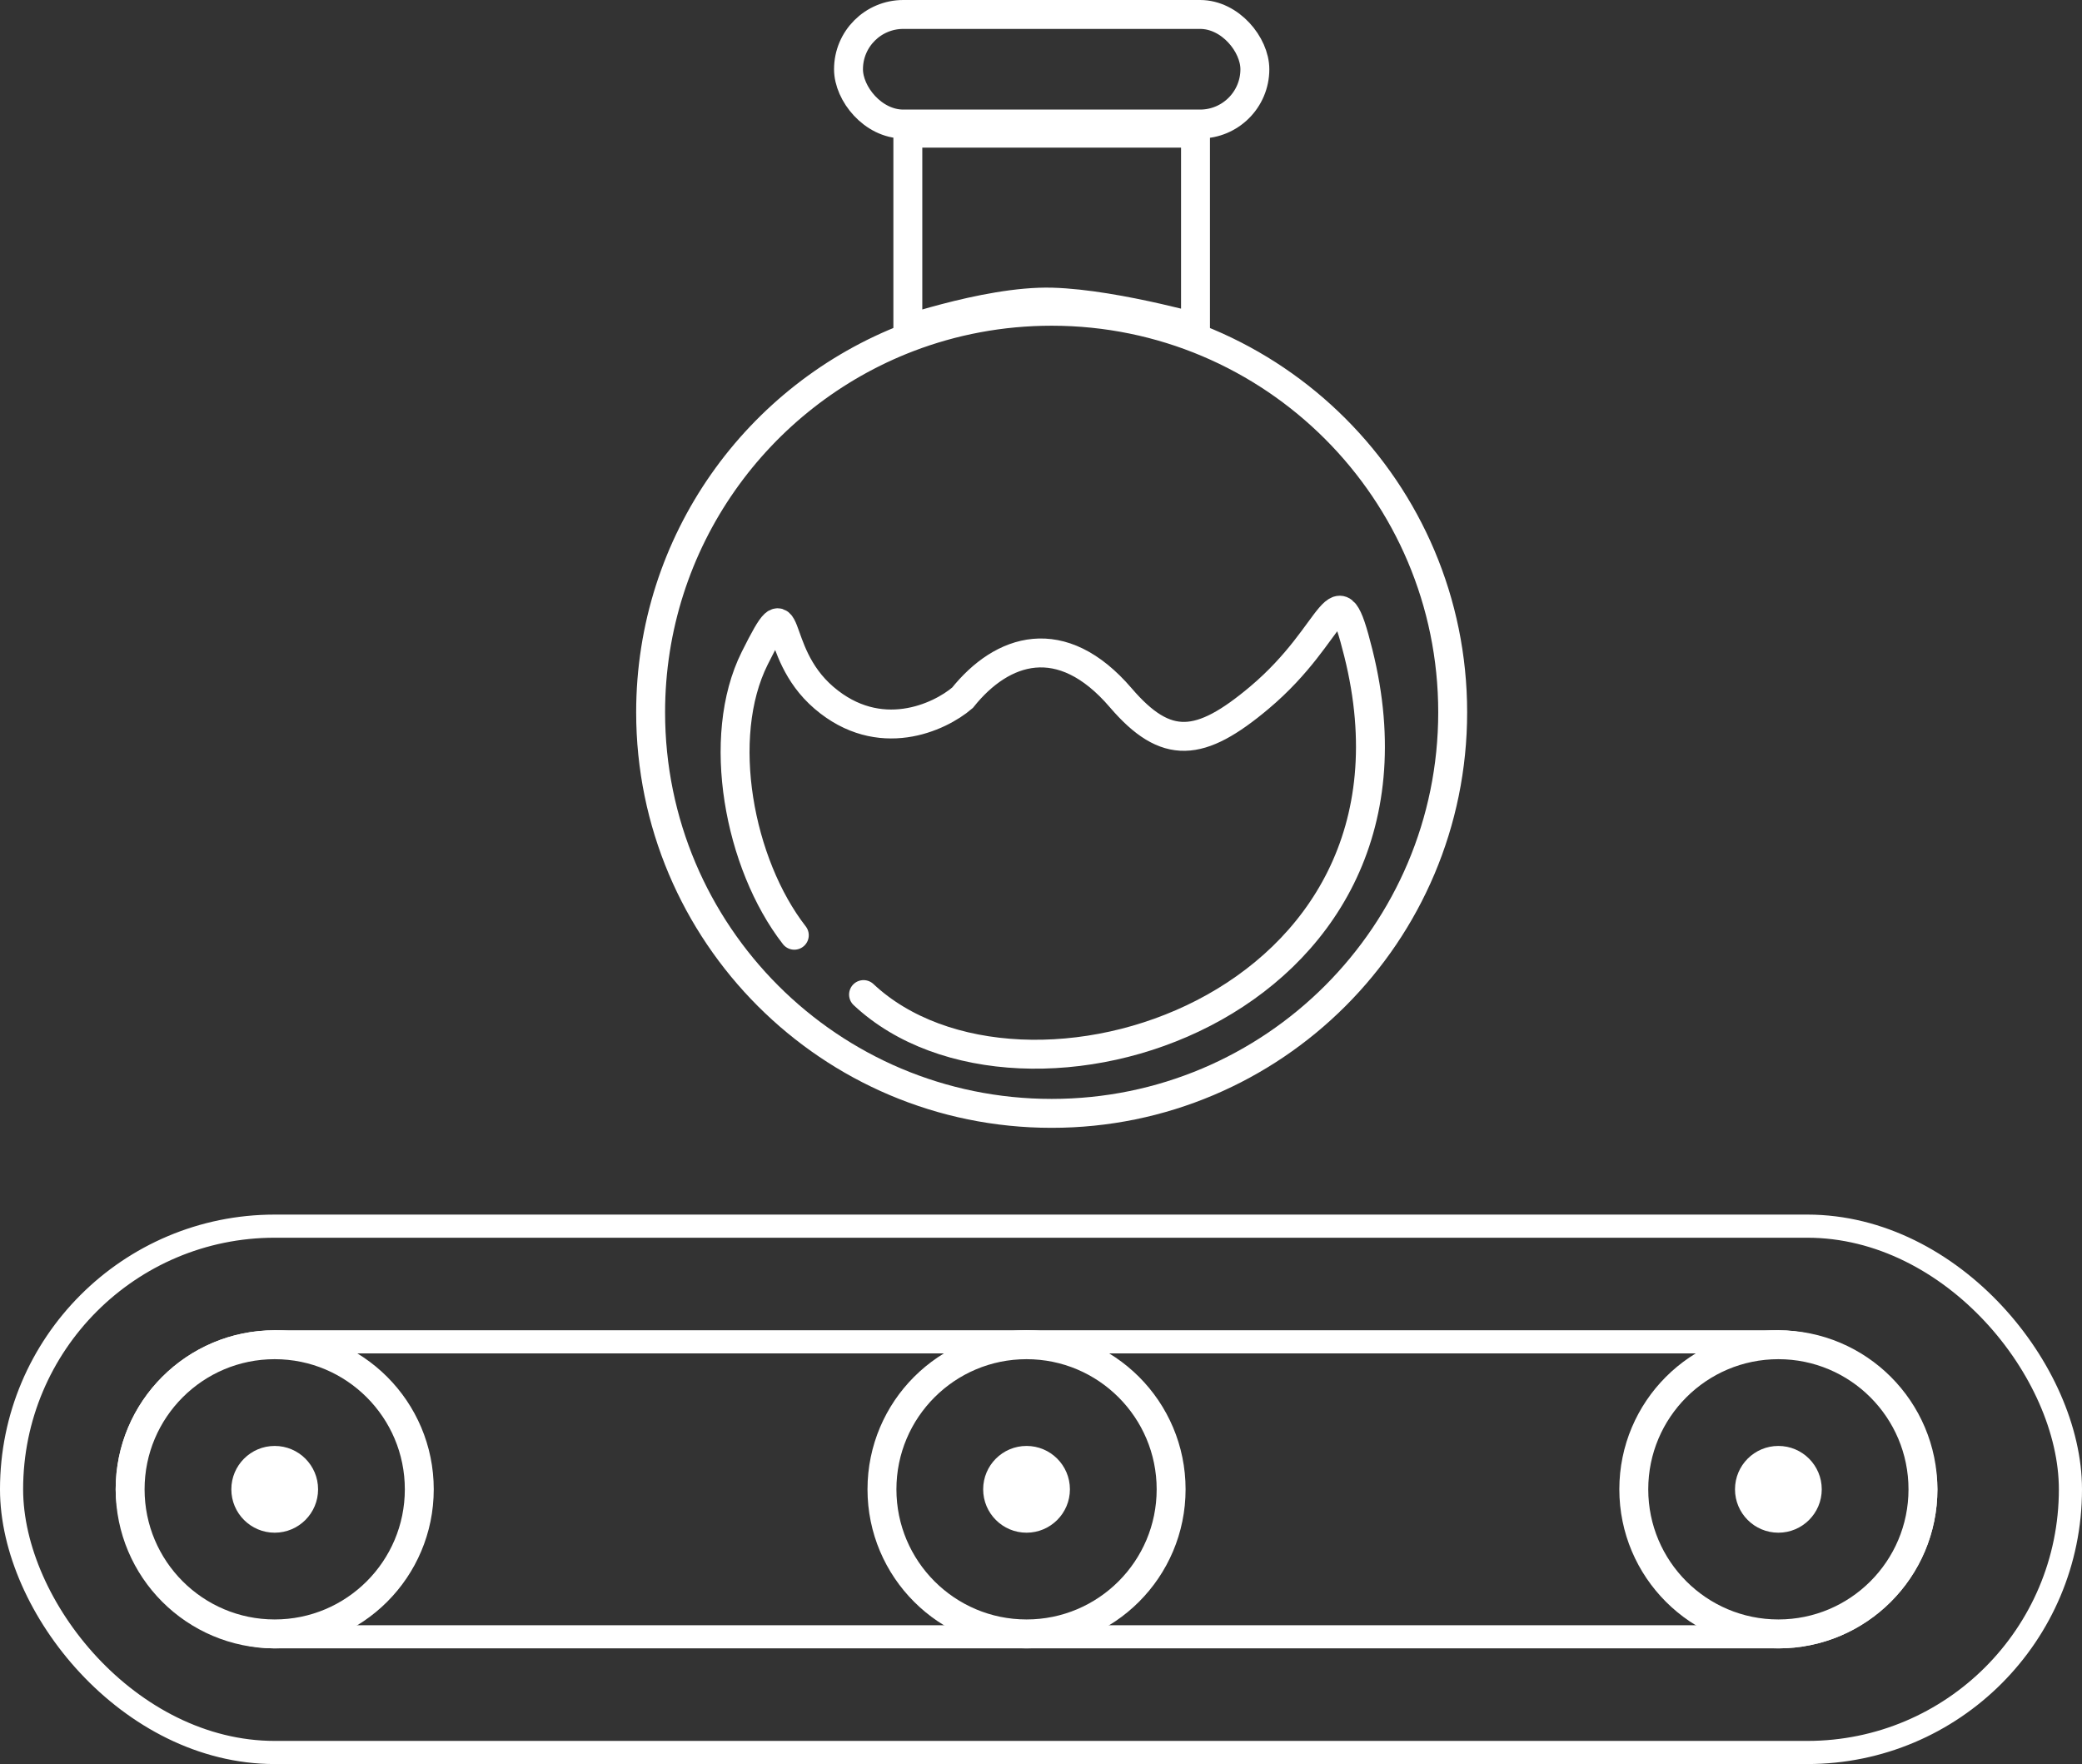
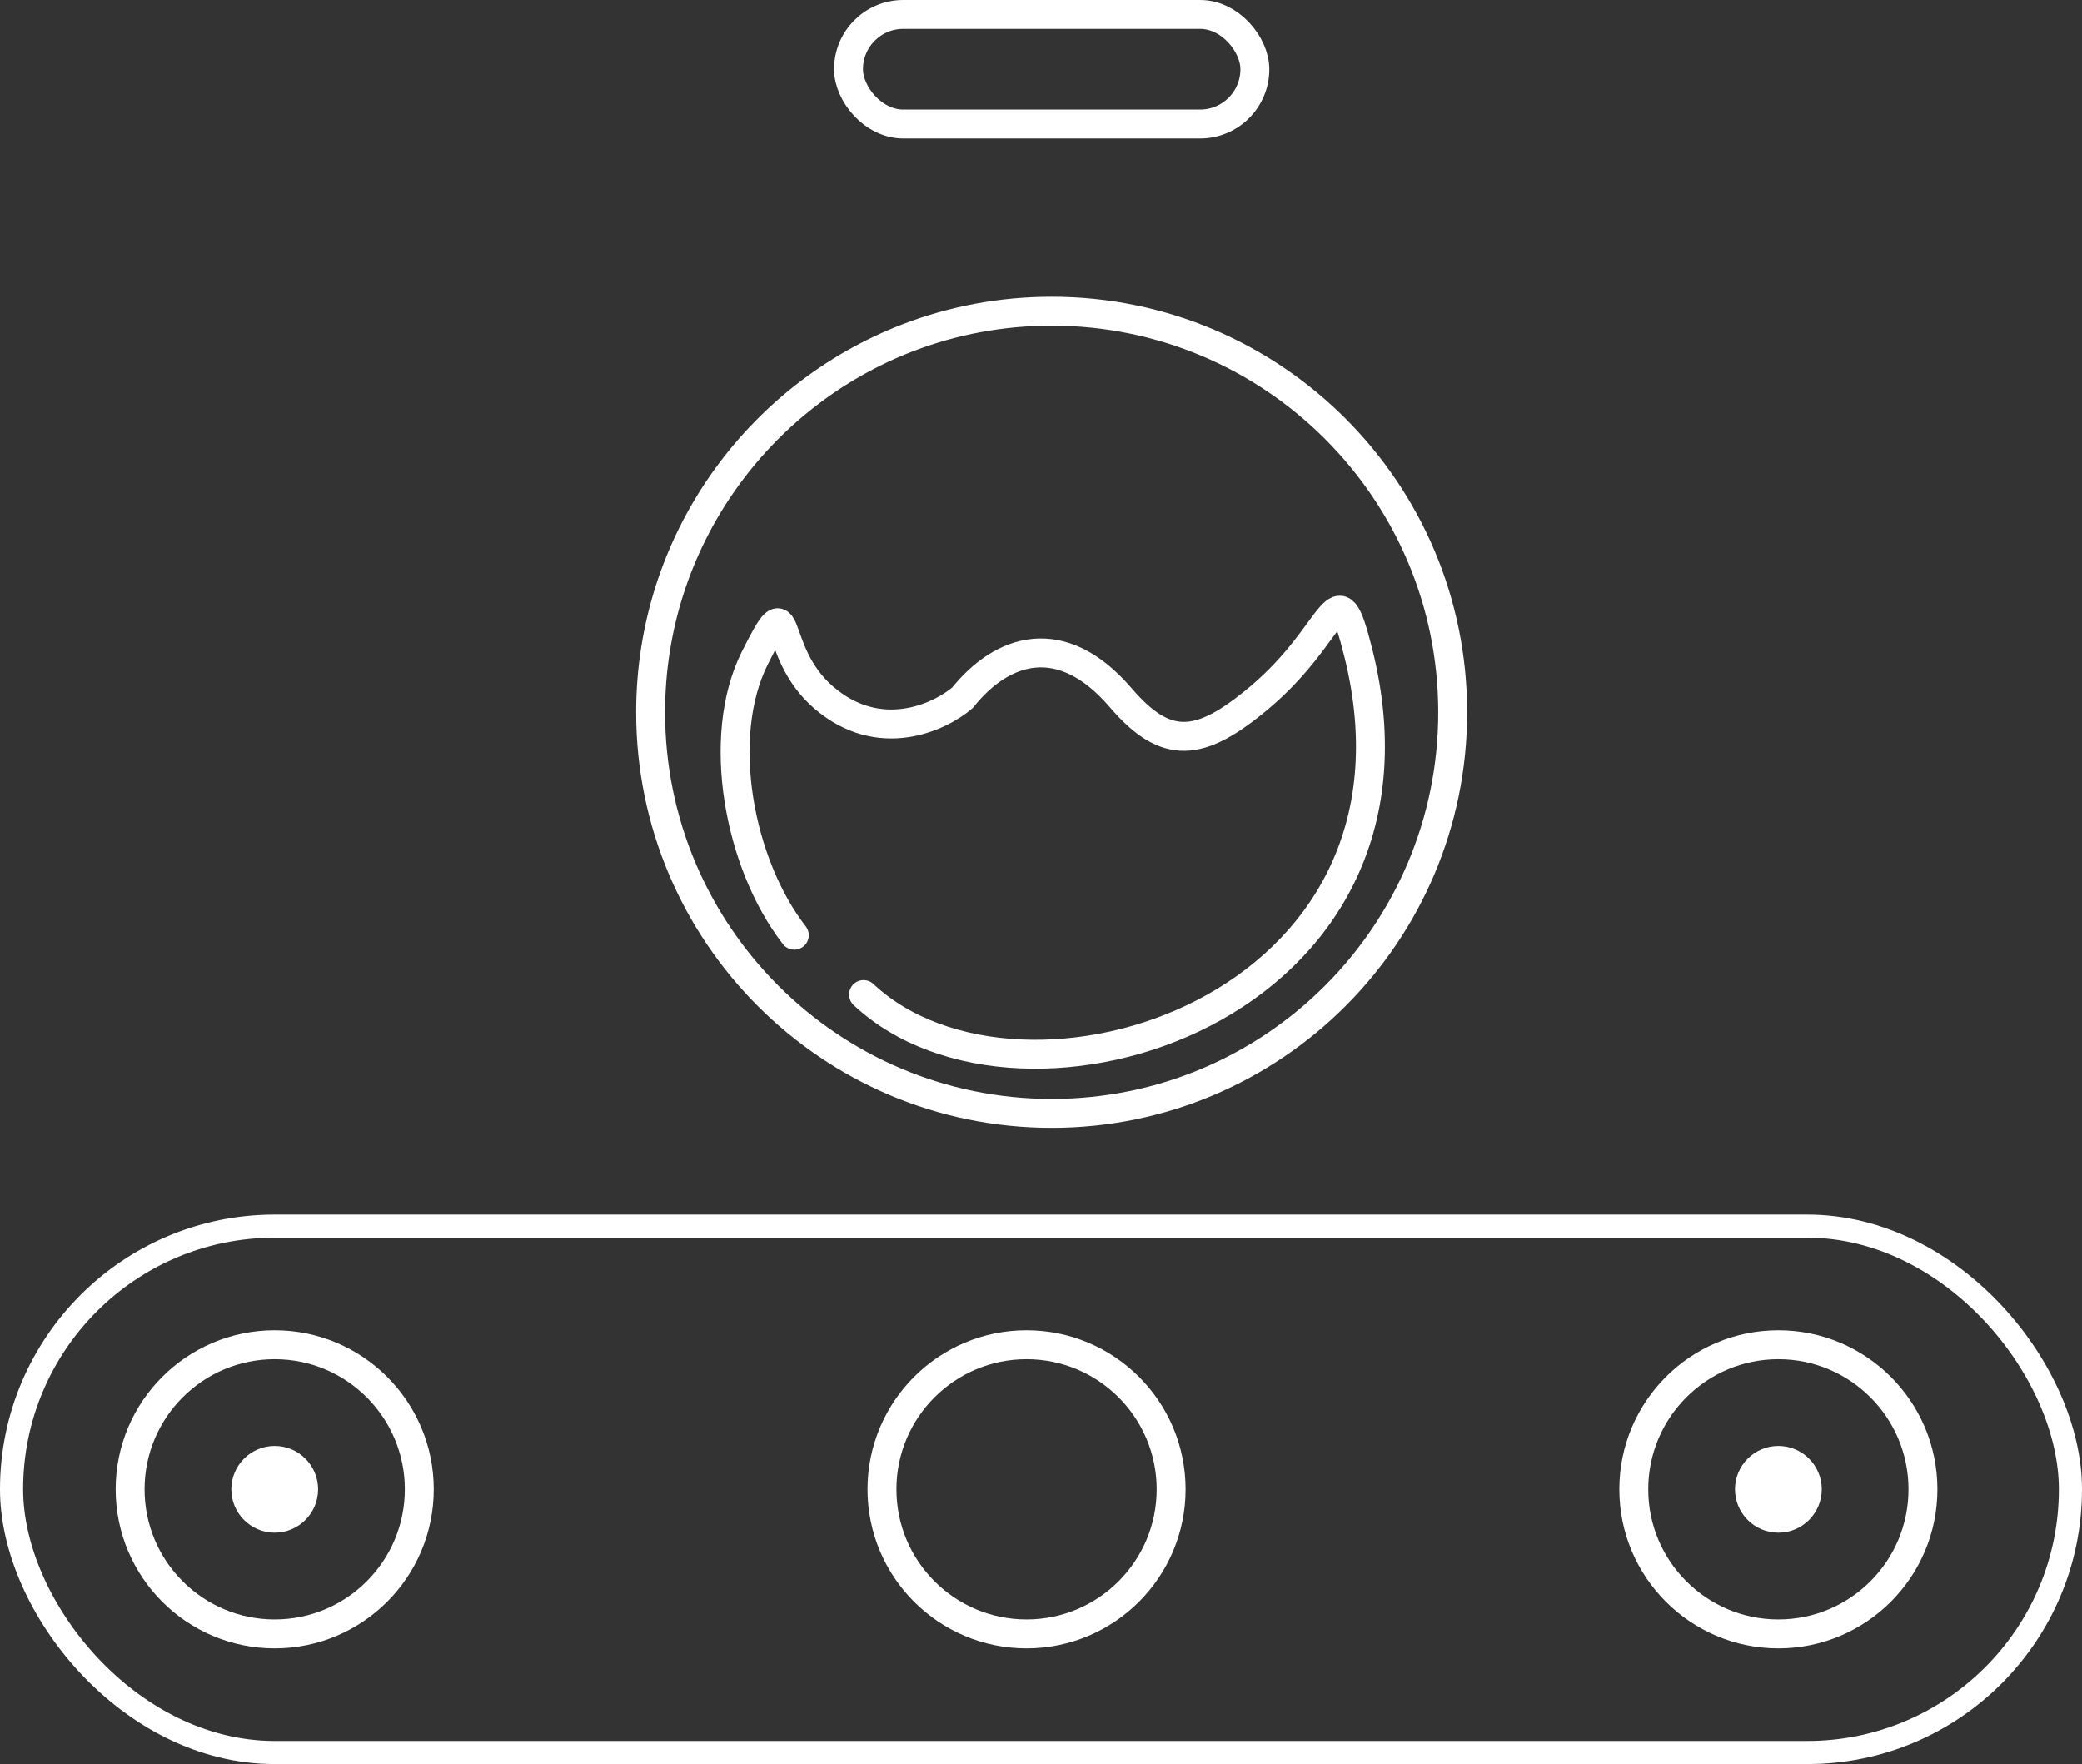
<svg xmlns="http://www.w3.org/2000/svg" width="72" height="61" viewBox="0 0 72 61" fill="none">
  <rect x="0" y="0" width="72" height="61" fill="#333333" stroke="none" />
  <path d="M9.5 46.5C12.261 46.5 14.5 48.739 14.5 51.5C14.5 54.261 12.261 56.5 9.5 56.5C6.739 56.5 4.5 54.261 4.5 51.5C4.5 48.739 6.739 46.5 9.5 46.5ZM35.5 46.5C38.261 46.5 40.5 48.739 40.5 51.5C40.5 54.261 38.261 56.5 35.5 56.5C32.739 56.5 30.5 54.261 30.5 51.5C30.5 48.739 32.739 46.5 35.5 46.5ZM61.5 46.5C64.261 46.5 66.5 48.739 66.5 51.5C66.5 54.261 64.261 56.5 61.5 56.5C58.739 56.5 56.5 54.261 56.5 51.5C56.5 48.739 58.739 46.5 61.5 46.5Z" stroke="white" />
  <rect x="0.4" y="42.4" width="71.2" height="18.2" rx="9.1" stroke="white" stroke-width="0.8" />
-   <rect x="4.4" y="46.4" width="62.2" height="10.2" rx="5.1" stroke="white" stroke-width="0.8" />
  <circle cx="9.5" cy="51.5" r="1.5" fill="white" />
-   <circle cx="35.5" cy="51.5" r="1.5" fill="white" />
  <circle cx="61.5" cy="51.5" r="1.5" fill="white" />
  <path d="M29.863 34.392C35.337 39.524 50.053 34.895 46.974 22.579C46.204 19.5 46.289 21.827 43.548 24.129C41.5 25.849 40.333 25.966 38.758 24.129C36.706 21.734 34.653 22.418 33.285 24.129C32.486 24.813 30.411 25.771 28.495 24.129C26.579 22.487 27.469 20.024 26.1 22.761C24.732 25.497 25.553 29.876 27.469 32.34" stroke="white" stroke-linecap="round" />
  <path d="M36.368 10.763C44.027 10.763 50.237 16.972 50.237 24.631C50.237 32.291 44.028 38.5 36.368 38.5C28.709 38.5 22.5 32.291 22.5 24.631C22.5 18.718 26.201 13.668 31.415 11.673C32.953 11.085 34.622 10.763 36.368 10.763Z" stroke="white" />
-   <path d="M41.343 4.605V11.316C41.005 11.226 40.553 11.113 40.043 10.997C38.944 10.747 37.536 10.481 36.384 10.448C35.221 10.415 33.794 10.711 32.69 11.001C32.184 11.133 31.735 11.268 31.395 11.375V4.605H41.343Z" stroke="white" />
  <rect x="29.343" y="0.5" width="14.053" height="3.789" rx="1.895" stroke="white" />
</svg>